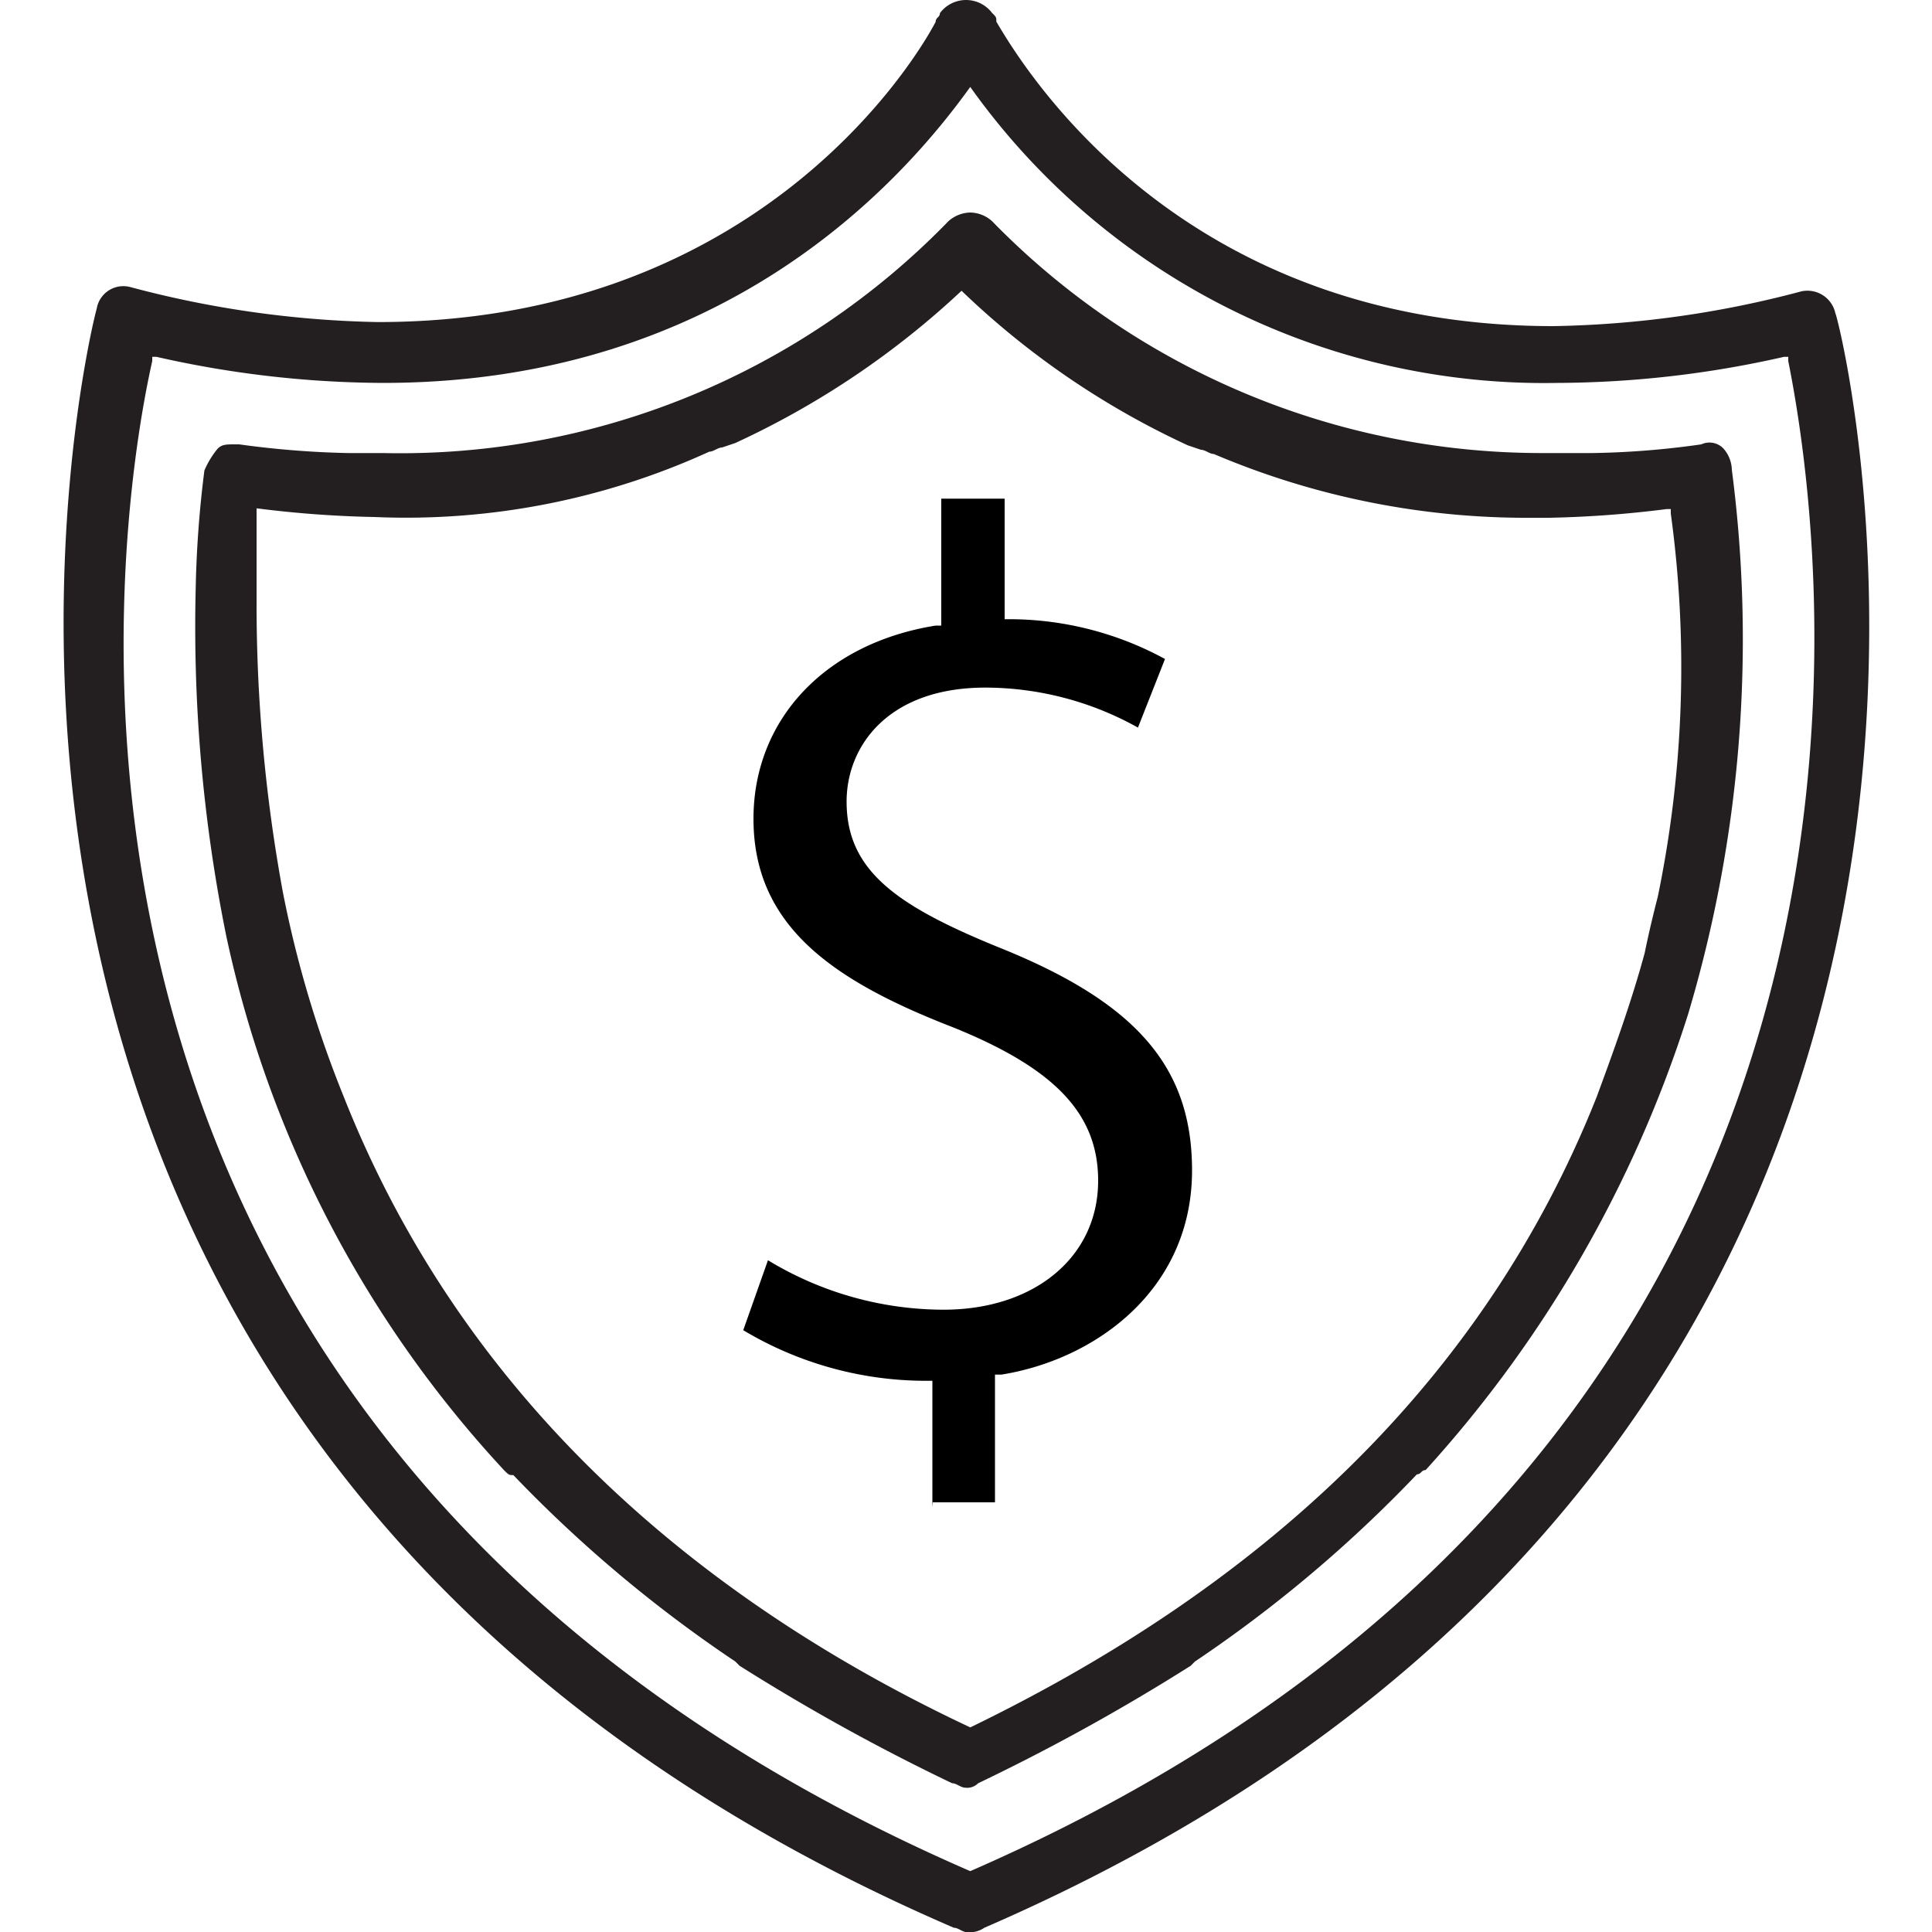
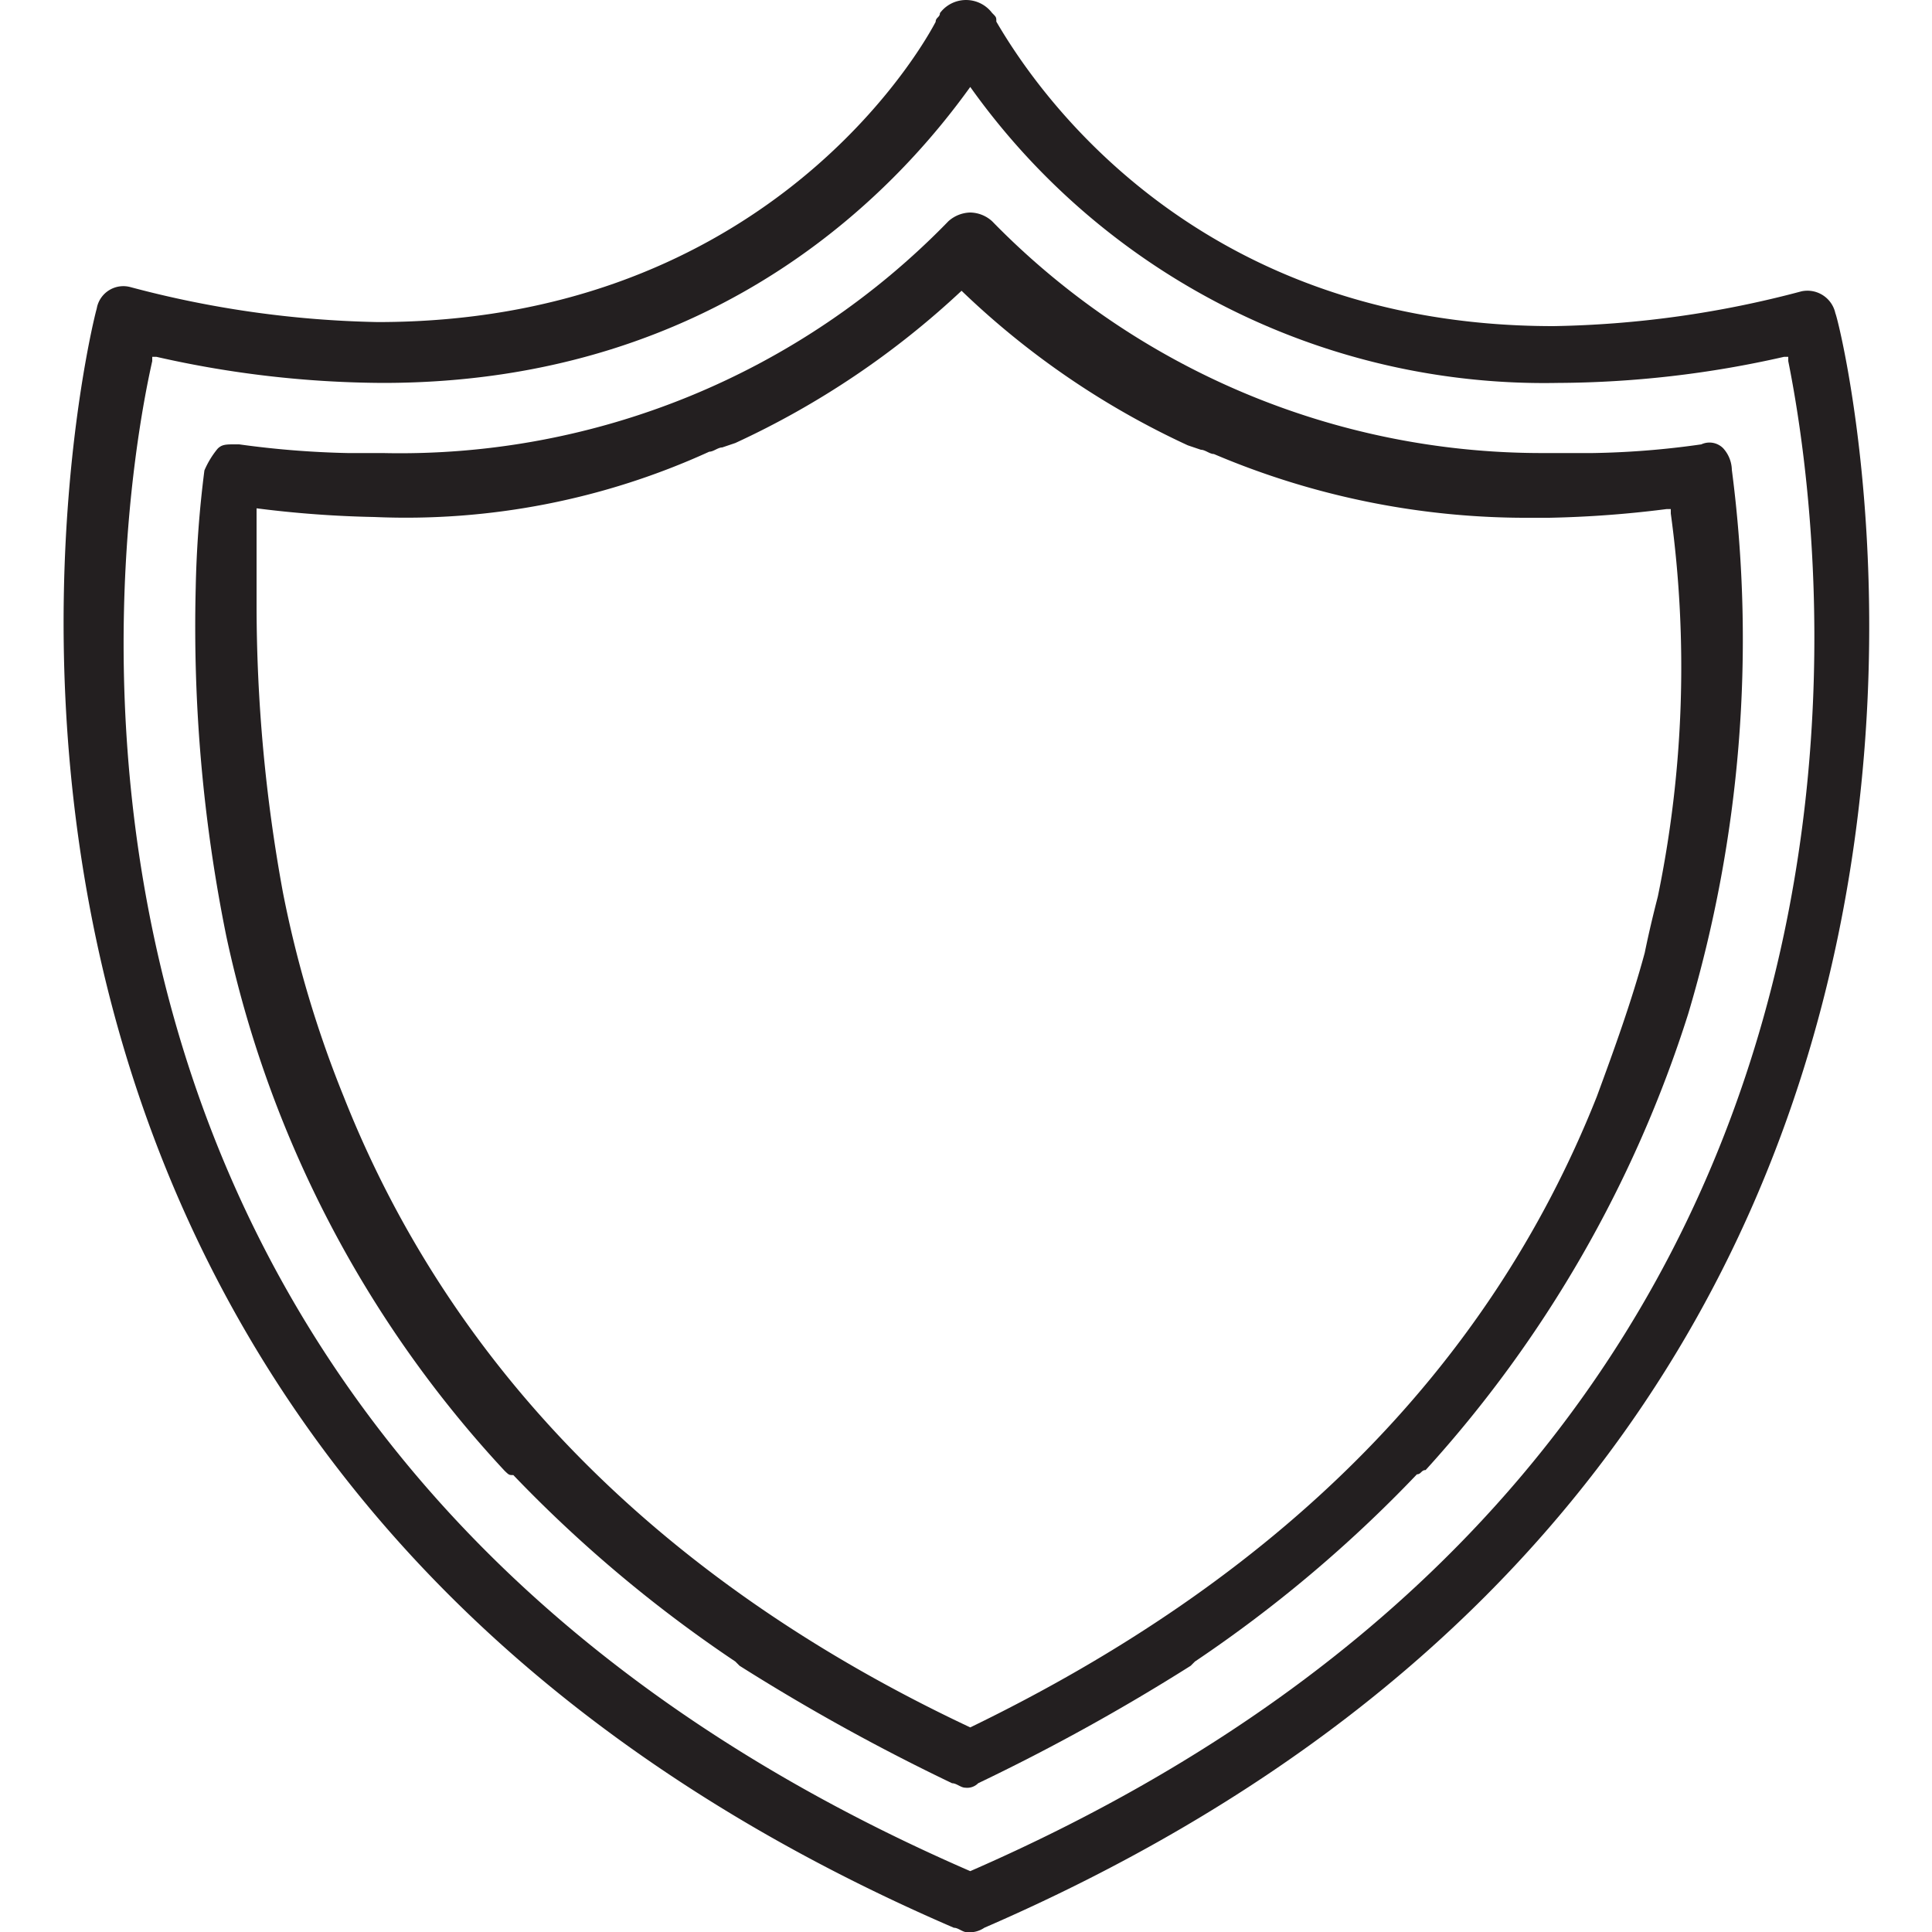
<svg xmlns="http://www.w3.org/2000/svg" viewBox="0 0 100 100">
  <title>Protect-01</title>
  <path d="M95,16.22a1.48,1.48,0,0,0-1.76-1.14h0a53,53,0,0,1-12.84,1.8c-19.14,0-27.25-13.06-28.83-15.76,0-.23,0-.23-.22-.45A1.69,1.69,0,0,0,49,.33a1.66,1.66,0,0,0-.35.35c0,.22-.22.22-.22.45C47,3.83,38.69,16.67,19.55,16.67h0a53.28,53.28,0,0,1-12.8-1.81,1.4,1.4,0,0,0-1.72,1L5,16c-.22.68-14.64,58.33,44.37,83.78.23,0,.45.23.68.23h0a1.36,1.36,0,0,0,.9-.23C109.68,74.32,95.27,16.67,95,16.22ZM50.22,96.85h0C-1.13,74.55,5.85,27.7,7.88,18.69v-.22H8.1a53.82,53.82,0,0,0,11.72,1.35c17.79,0,27-10.59,30.4-15.32h0A36.46,36.46,0,0,0,80.63,19.82a53.66,53.66,0,0,0,11.71-1.35h.22v.22C94.37,27.7,101.35,74.55,50.22,96.85Z" style="fill:#231f20" />
  <path d="M89.19,23.2a1,1,0,0,0-1.13-.2,44.2,44.2,0,0,1-5.63.45h-2.7a39.75,39.75,0,0,1-28.38-12A1.72,1.72,0,0,0,50.22,11h0a1.75,1.75,0,0,0-1.13.45,39.55,39.55,0,0,1-29.27,12H18A48,48,0,0,1,12.38,23h-.22c-.45,0-.68,0-.9.23a4.6,4.6,0,0,0-.68,1.12,56.32,56.32,0,0,0-.45,6.09,80.55,80.55,0,0,0,1.58,18A58.6,58.6,0,0,0,26.12,76.13c.23.22.23.22.45.22A69.32,69.32,0,0,0,38.06,86l.22.22a107,107,0,0,0,11,6.08c.23,0,.45.23.68.23a.8.8,0,0,0,.67-.23,107,107,0,0,0,11-6.08l.22-.22a69.08,69.08,0,0,0,11.49-9.69c.22,0,.22-.22.45-.22A63.63,63.63,0,0,0,87.38,52.48a67.87,67.87,0,0,0,2.26-28.16A1.72,1.72,0,0,0,89.19,23.2ZM85.81,46.4h0c-.23.9-.45,1.8-.68,2.92-.67,2.48-1.58,5-2.48,7.44C77,71,66,81.76,50.22,89.41h0C34.46,82,23.42,71,17.79,56.76a57.54,57.54,0,0,1-3.15-10.59,82.32,82.32,0,0,1-1.36-14.86v-5h0a56.32,56.32,0,0,0,6.09.45,37.78,37.78,0,0,0,17.34-3.38c.22,0,.45-.22.67-.22l.68-.23a44.14,44.14,0,0,0,11.71-7.88h0a42.68,42.68,0,0,0,11.71,8l.68.23c.22,0,.45.22.67.22A41.34,41.34,0,0,0,79.28,26.8h.9a56.32,56.32,0,0,0,6.08-.45h.22v.23A58.65,58.65,0,0,1,85.81,46.4Z" style="fill:#231f20" />
-   <path d="M48.26,78V71.47h-.35a18.4,18.4,0,0,1-9.44-2.62l1.28-3.62a17.55,17.55,0,0,0,9.09,2.56c4.69,0,8-2.72,8-6.68,0-3.48-2.27-5.82-7.52-7.94C43.08,50.75,39,47.91,39,42.38c0-5.11,3.68-9.08,9.43-10h.29V25.81H52v6.24h.36a16.86,16.86,0,0,1,7.94,2.06L58.9,37.66A16.24,16.24,0,0,0,51,35.59c-5,0-7.18,3-7.18,5.9,0,3.62,2.64,5.44,8.16,7.66,6.94,2.84,9.72,6.17,9.72,11.43,0,6.18-5,9.79-9.87,10.57H51.5v6.61H48.24Z" />
</svg>